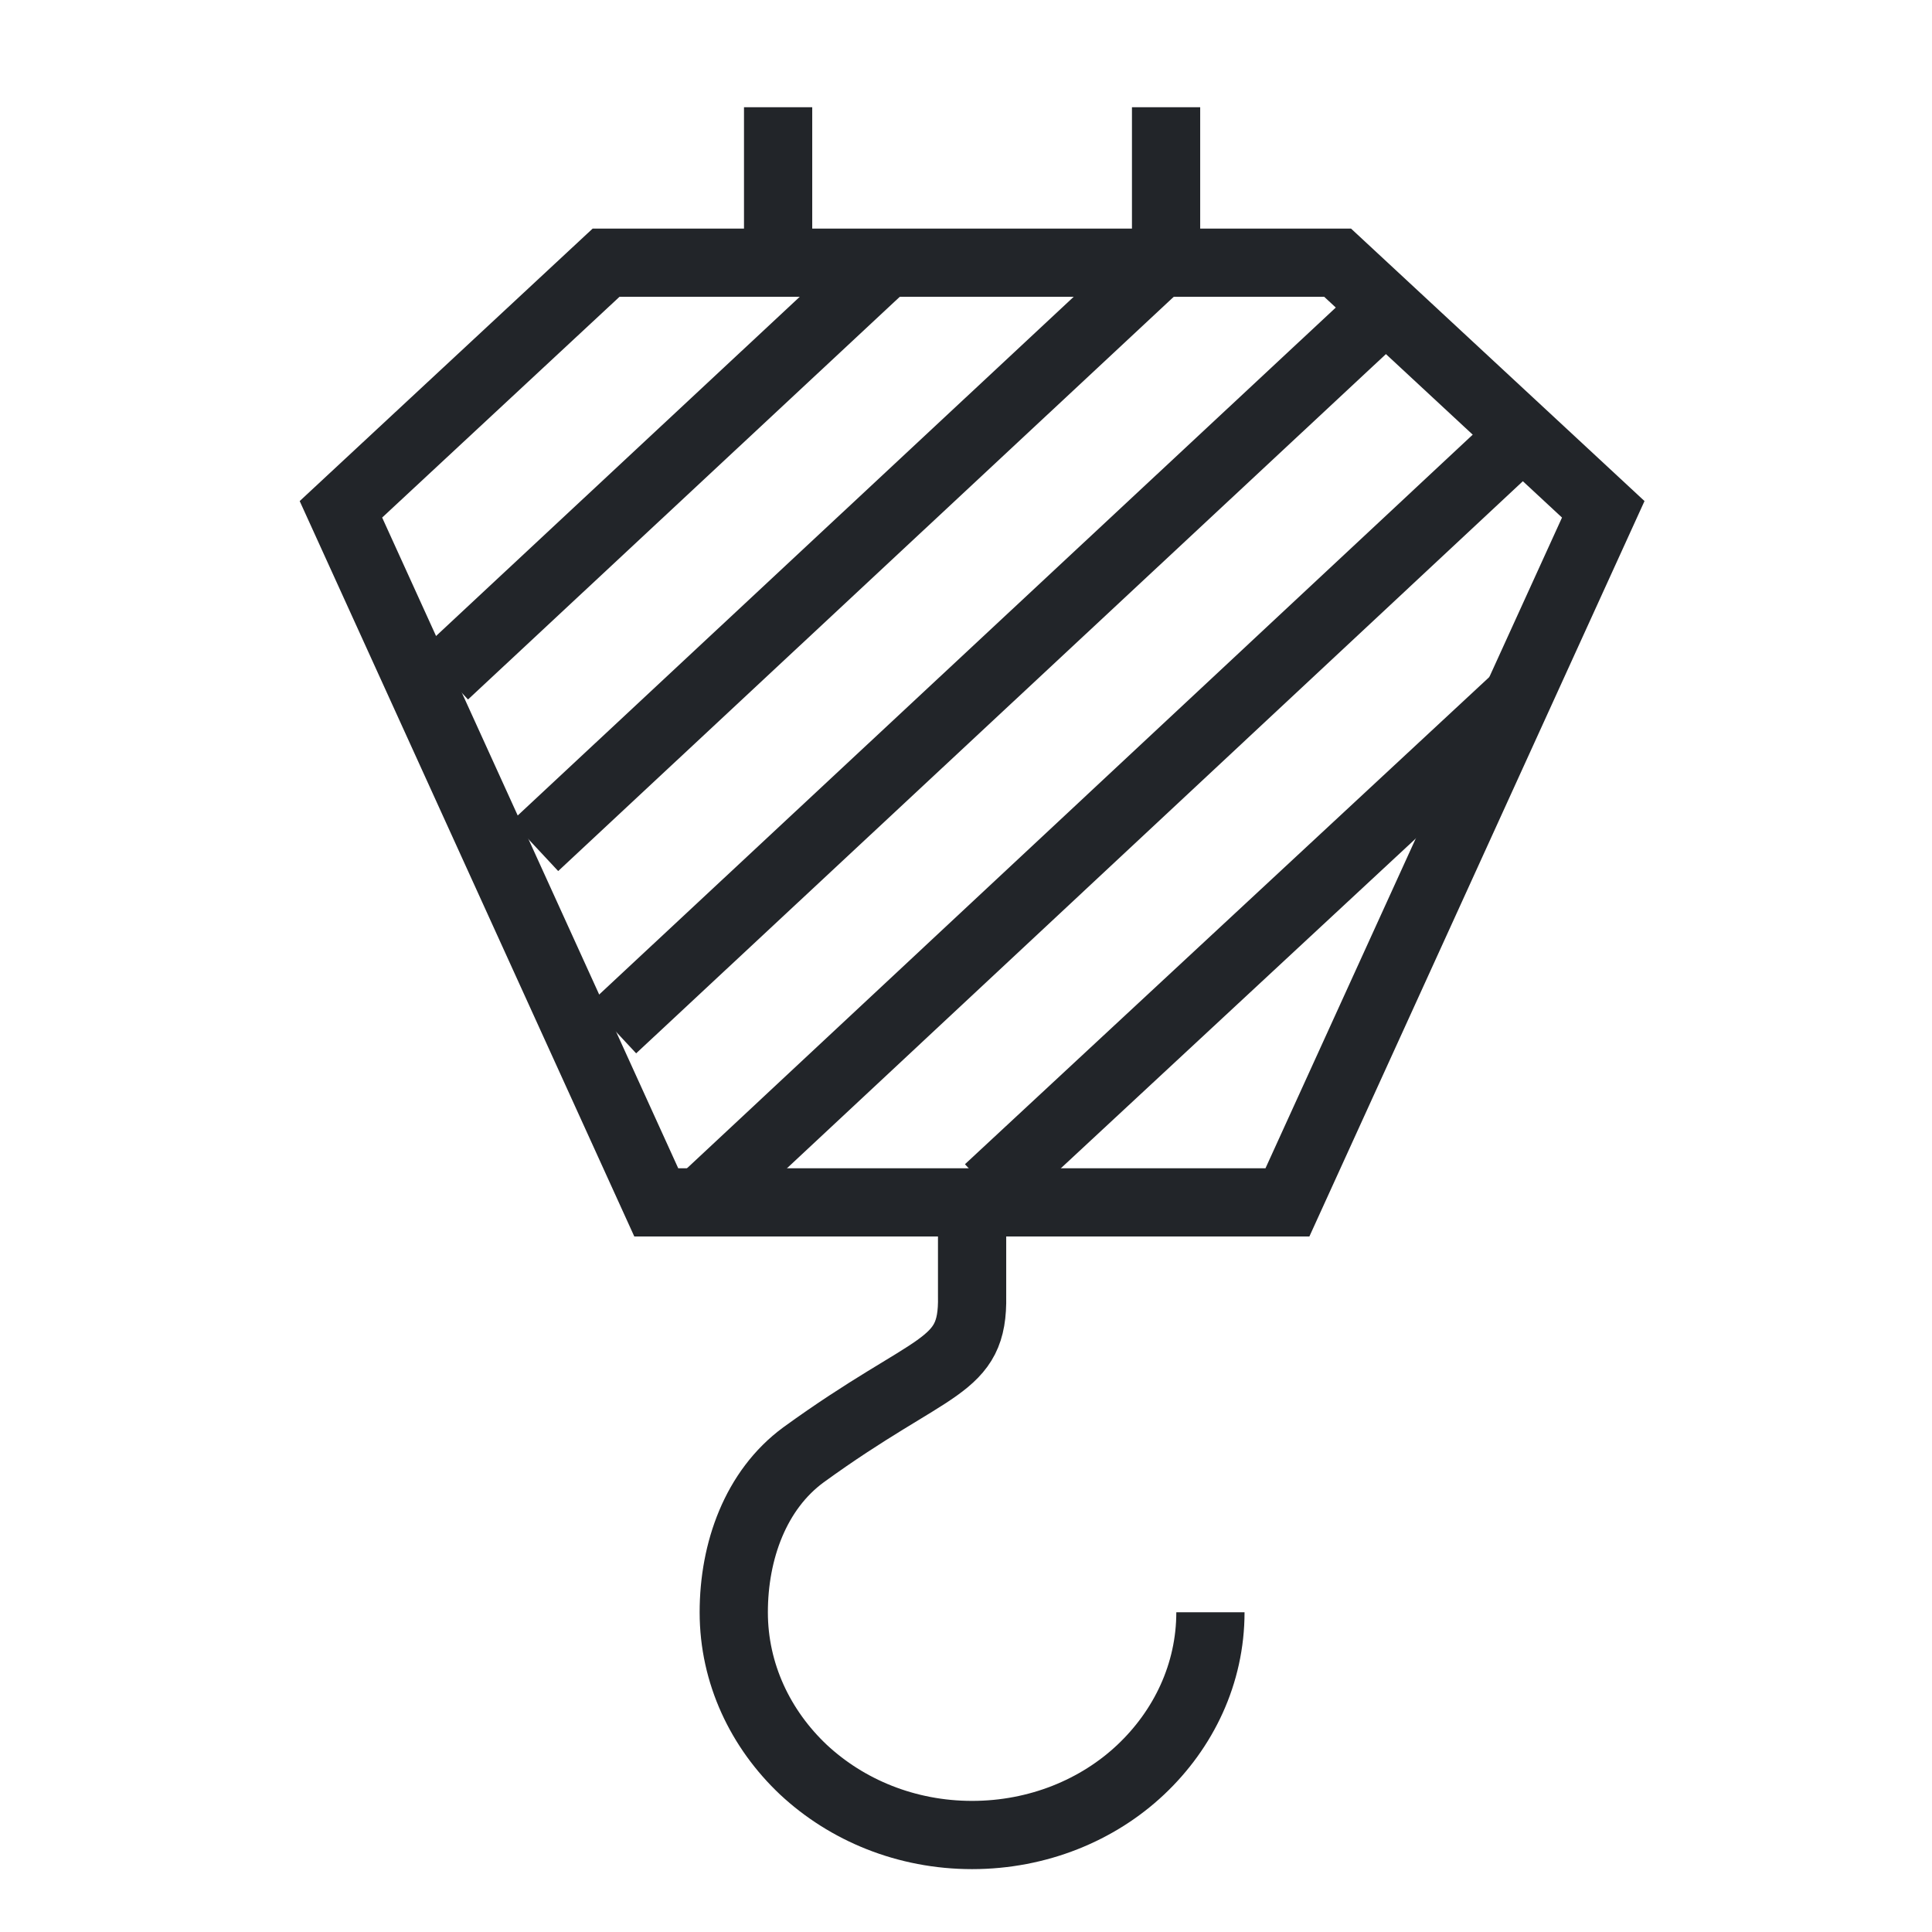
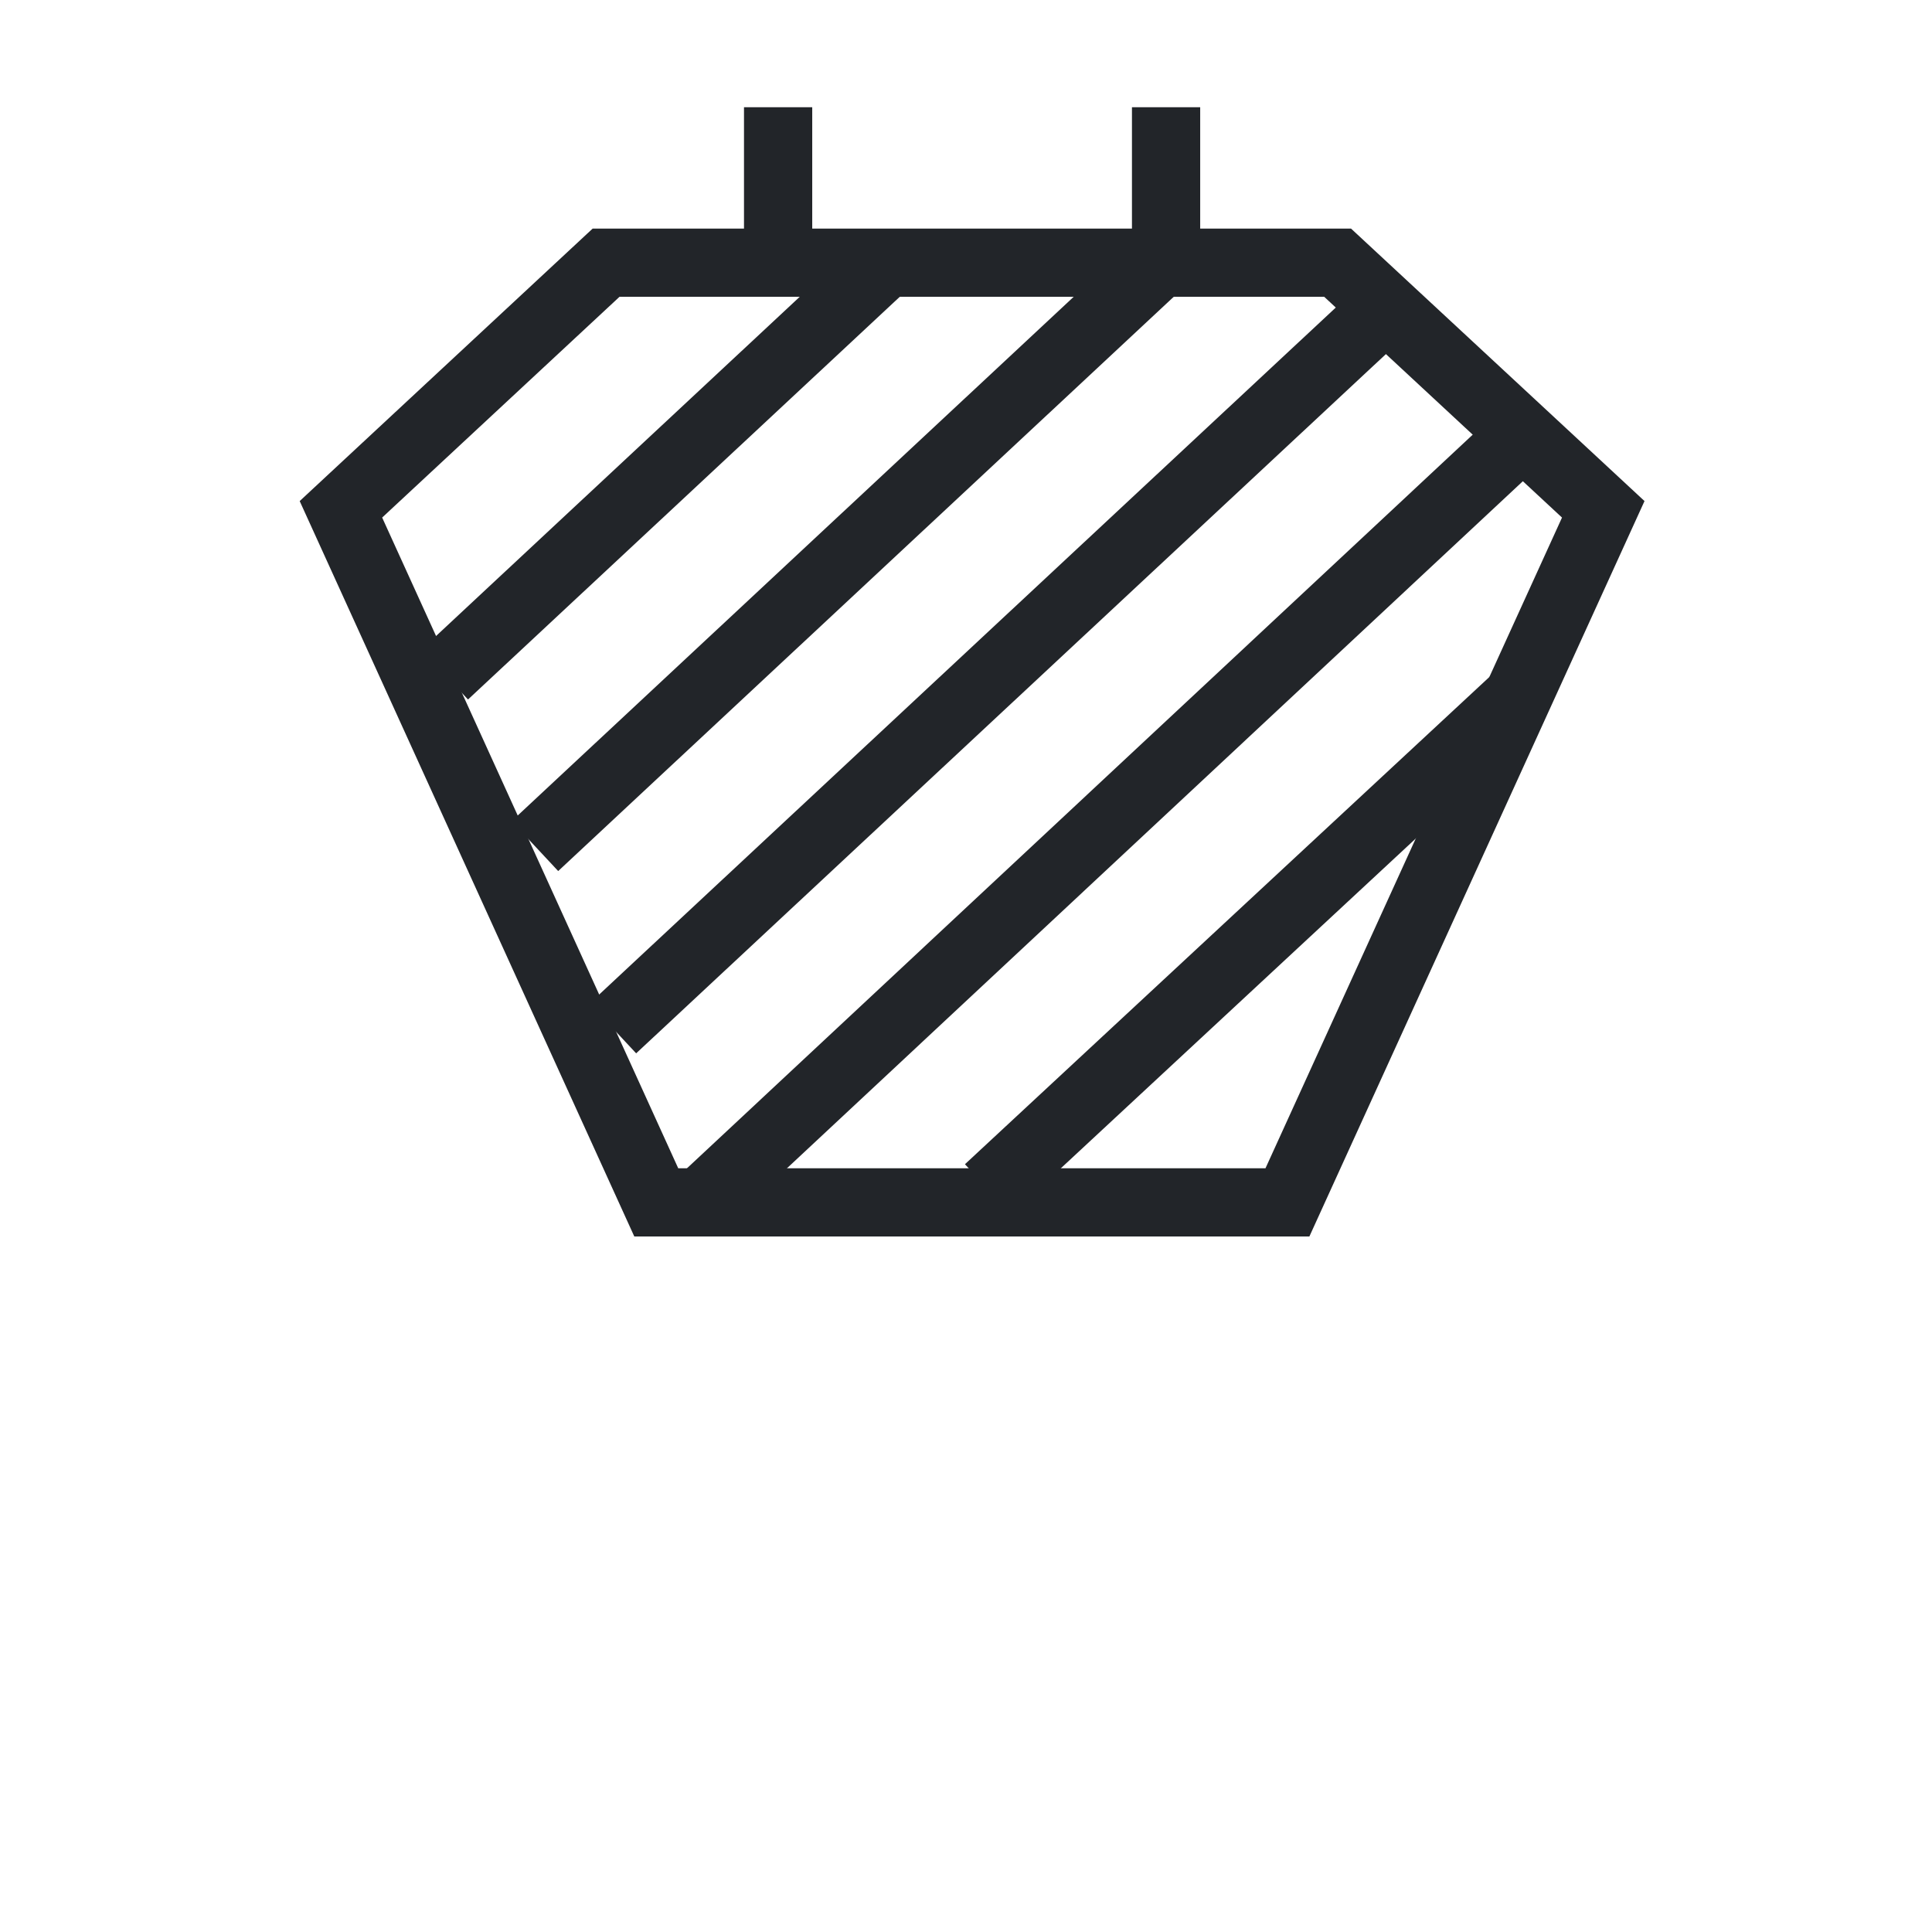
<svg xmlns="http://www.w3.org/2000/svg" x="0px" y="0px" viewBox="0 0 29.13 39.64" style="enable-background:new 0 0 29.13 39.64;" xml:space="preserve" id="icon_141620696448500" data-filename="winch.svg" width="85" height="85" class="finished">
  <path fill="none" stroke-width="1.4" d="M7.18,5.39L14.69,5.39L22.19,5.39L27.64,10.45L21.16,24.67L14.69,24.67L8.21,24.67L1.74,10.45L7.18,5.39Z" style="" />
-   <path fill="none" stroke-width="1.4" d="M19.58,33.08c0,1.26-0.55,2.4-1.43,3.23c-0.88,0.83-2.11,1.34-3.46,1.34c-1.35,0-2.57-0.51-3.46-1.34        c-0.88-0.83-1.43-1.97-1.43-3.23c0-1.26,0.45-2.51,1.43-3.23c2.66-1.93,3.49-1.74,3.46-3.26v-1.92" style="" />
  <path stroke-width="1.4" d="M10.71,5.39L10.71,2.2" style="" />
  <path stroke-width="1.4" d="M18.67,5.39L18.67,2.2" style="" />
  <path stroke-width="1.4" d="M12.93,5.39L3.87,13.84" style="" />
  <path stroke-width="1.4" d="M18.54,5.4L5.72,17.36" style="" />
  <path stroke-width="1.4" d="M23.2,6.29L7.32,21.1" style="" />
  <path stroke-width="1.4" d="M25.9,9L9.17,24.62" style="" />
  <path stroke-width="1.4" d="M25.88,14.31L15.02,24.4" style="" />
  <style>#icon_141620696448500 path, #icon_141620696448500 line, #icon_141620696448500 rect, #icon_141620696448500 circle, #icon_141620696448500 polyline { stroke: #222529; }</style>
</svg>